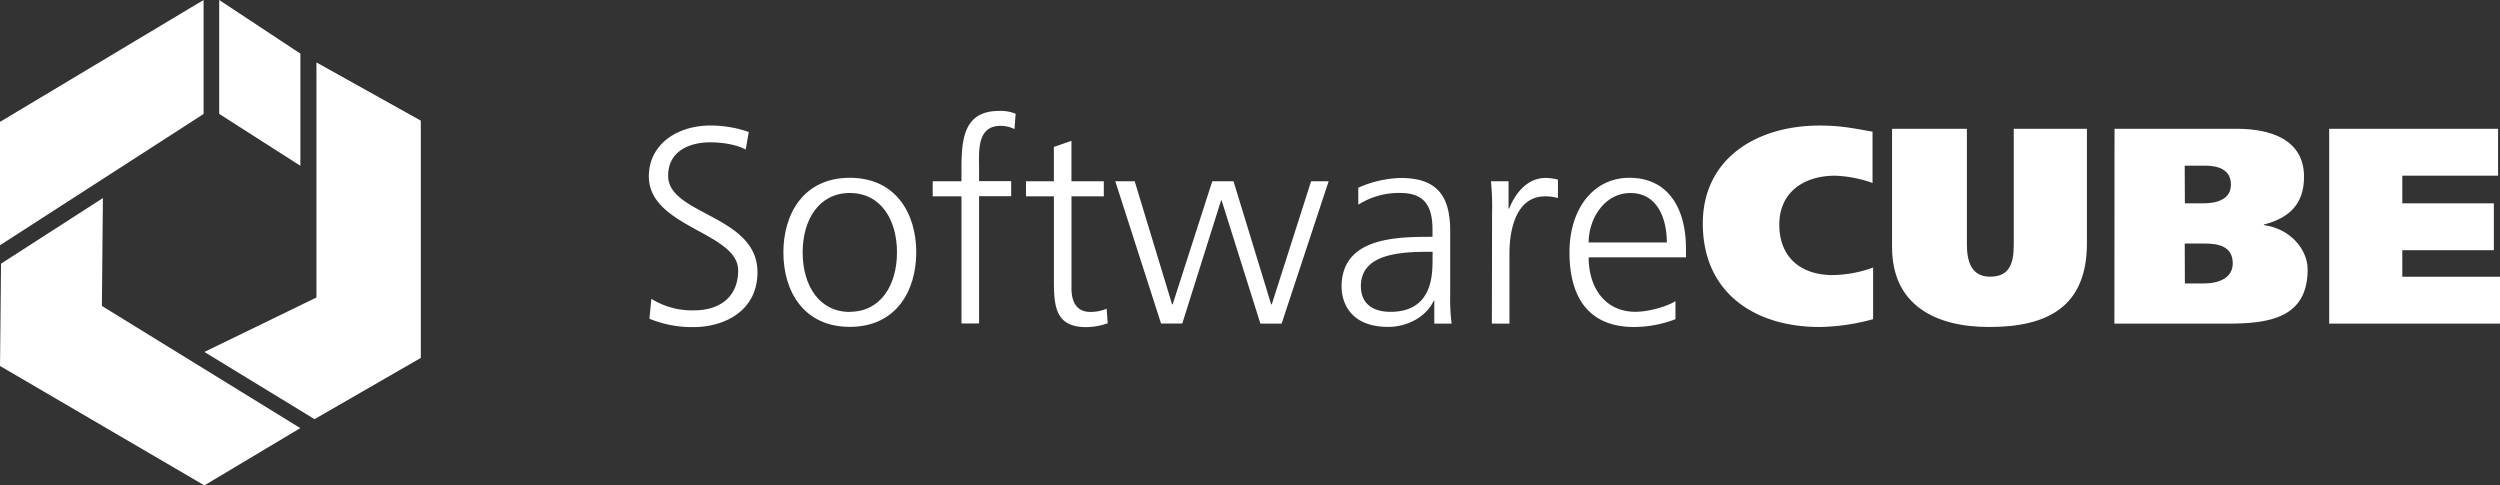
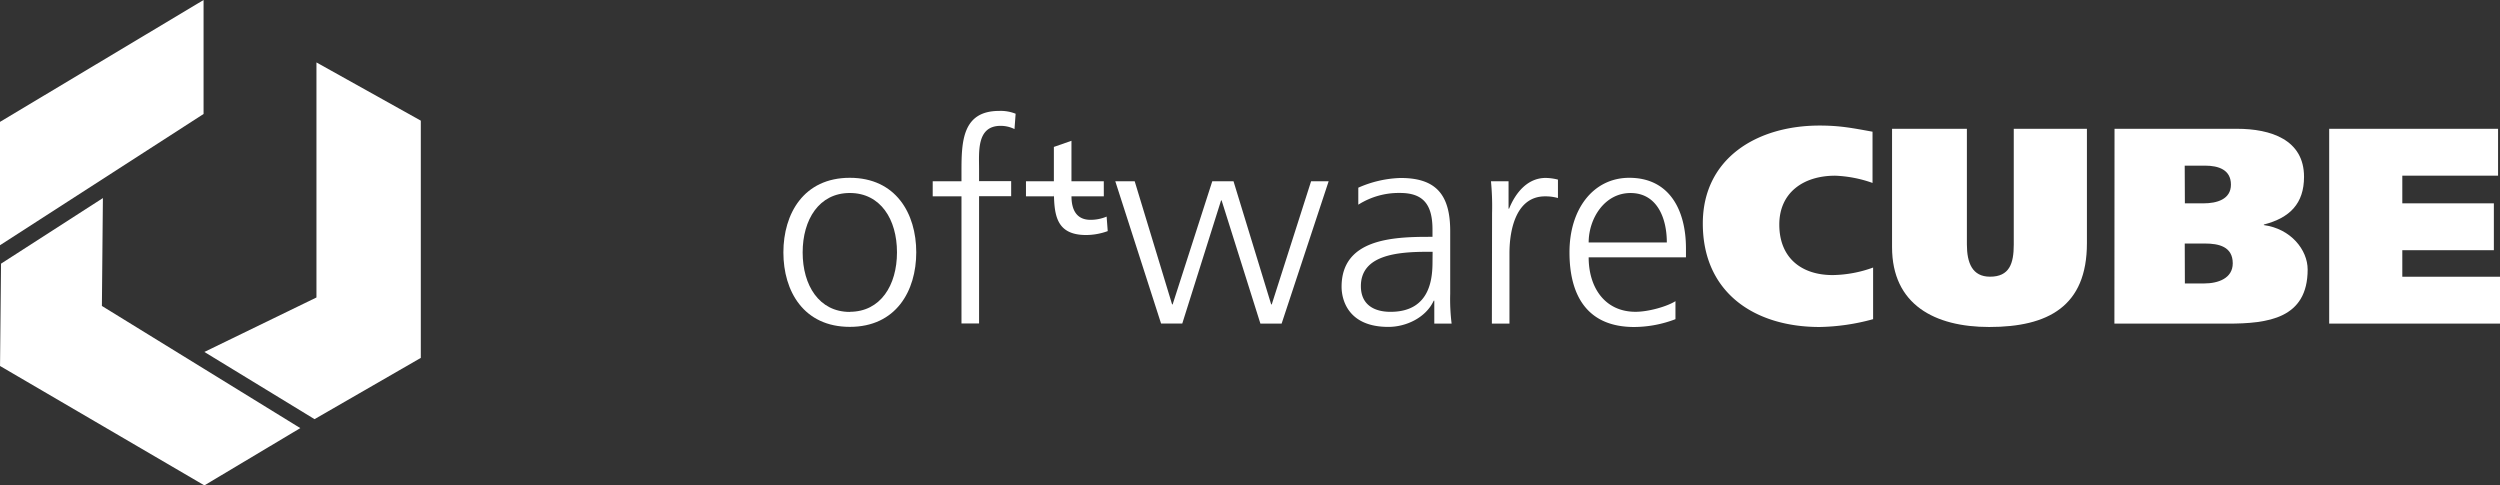
<svg xmlns="http://www.w3.org/2000/svg" viewBox="0 0 773.34 150.15">
  <rect x="0" y="0" width="773.34" height="150.15" fill="#333333" stroke="none" />
  <defs>
    <style>.cls-1{fill:#fff;}</style>
  </defs>
  <g id="Ebene_2" data-name="Ebene 2">
    <g id="Color_Logo" data-name="Color Logo">
-       <path class="cls-1" d="M201.49,92.43A23.76,23.76,0,0,0,214.79,96c7.42,0,13.55-3.8,13.55-12.35,0-11.83-27.63-13.3-27.63-29.1,0-9.67,8.46-15.72,19.09-15.72a36,36,0,0,1,11.82,2l-.94,5.44c-2.68-1.47-6.91-2.24-11-2.24-6.22,0-13,2.59-13,10.36,0,12.09,27.63,12.17,27.63,29.79,0,12.17-10.45,17-19.77,17a34.51,34.51,0,0,1-13.65-2.59Z" />
      <path class="cls-1" d="M262.88,55c14.25,0,20.55,11.05,20.55,23.05s-6.3,23.06-20.55,23.06S242.33,90.1,242.33,78.09,248.63,55,262.88,55Zm0,41.45c9.5,0,14.59-8.21,14.59-18.4S272.38,59.7,262.88,59.7s-14.59,8.2-14.59,18.39S253.38,96.49,262.88,96.49Z" />
      <path class="cls-1" d="M297.42,60.74h-8.9V56.07h8.9V52.88c0-9.24.34-18.57,11.65-18.57a12.49,12.49,0,0,1,5.1.87l-.35,4.75a9.54,9.54,0,0,0-4.31-1c-7.43,0-6.65,8-6.65,13.3v3.79h9.93v4.67h-9.93v39.37h-5.44Z" />
-       <path class="cls-1" d="M341.45,60.74h-10V89.23c0,4,1.46,7.26,5.87,7.26a12.72,12.72,0,0,0,5-1l.34,4.49a19.77,19.77,0,0,1-6.65,1.21c-9.67,0-10-6.65-10-14.68V60.74h-8.64V56.07H326V45.45l5.44-1.9V56.07h10Z" />
+       <path class="cls-1" d="M341.45,60.74h-10c0,4,1.46,7.26,5.87,7.26a12.72,12.72,0,0,0,5-1l.34,4.49a19.77,19.77,0,0,1-6.65,1.21c-9.67,0-10-6.65-10-14.68V60.74h-8.64V56.07H326V45.45l5.44-1.9V56.07h10Z" />
      <path class="cls-1" d="M396.45,100.11h-6.56L377.89,62h-.17l-12,38.08h-6.56L345,56.07h6l11.57,38.09h.17L375,56.07h6.57l11.65,38.09h.18l12.17-38.09H411Z" />
      <path class="cls-1" d="M443.68,93h-.17c-2.42,5.27-8.55,8.12-14,8.12C417,101.15,415,92.69,415,88.71c0-14.76,15.72-15.45,27.12-15.45h1V71c0-7.51-2.67-11.31-10-11.31a23.36,23.36,0,0,0-12.95,3.63V58.06a34.64,34.64,0,0,1,12.95-3C444,55,448.6,60,448.6,71.45V90.87a61.43,61.43,0,0,0,.44,9.24h-5.36Zm-.52-15.11h-1.55c-9.41,0-20.64,1-20.64,10.62,0,5.79,4.15,7.95,9.16,7.95,12.78,0,13-11.14,13-15.89Z" />
      <path class="cls-1" d="M461.55,65.92a80.51,80.51,0,0,0-.34-9.85h5.44v8.47h.17c2-4.93,5.7-9.5,11.31-9.5a16.07,16.07,0,0,1,3.8.52v5.7a14.08,14.08,0,0,0-4-.52c-8.63,0-11,9.67-11,17.61v21.76h-5.44Z" />
      <path class="cls-1" d="M518.28,98.73a36,36,0,0,1-12.78,2.42c-14.59,0-20-9.84-20-23.06C485.47,64.62,492.9,55,504,55c12.43,0,17.53,10,17.53,21.84v2.77H491.43c0,9.32,5,16.84,14.51,16.84,4,0,9.75-1.64,12.34-3.29ZM515.61,75c0-7.69-3.11-15.29-11.23-15.29s-12.95,8-12.95,15.29Z" />
      <path class="cls-1" d="M579.42,98.73a65.87,65.87,0,0,1-16.58,2.42c-20,0-36.1-10.54-36.1-32,0-20.2,16.76-30.31,36.1-30.31,6.39,0,10.19.78,16.4,1.9V56.59a38.64,38.64,0,0,0-11.57-2.24c-9.84,0-17.27,5.26-17.27,15.11,0,10.36,6.91,15.63,16.5,15.63a37.92,37.92,0,0,0,12.52-2.33Z" />
      <path class="cls-1" d="M608.43,75.59c0,5.7,1.64,10,7.16,10,6,0,7.34-4.06,7.34-9.93V39.84h22.63v35.4c0,19.52-12,25.91-30.23,25.91-16.83,0-30.05-6.91-30.05-24.7V39.84h23.15Z" />
      <path class="cls-1" d="M654.1,39.84H692c10.44,0,20.72,3.37,20.72,14.85,0,8.29-4.4,12.7-12.43,14.77v.17c8.37,1.12,13.55,7.69,13.55,13.73,0,15.2-12.26,16.75-24.78,16.75h-35ZM675.86,62.9h5.78c4.06,0,8.47-1.21,8.47-5.79s-3.8-5.87-8-5.87h-6.3Zm0,24.78h6c4.24,0,8.81-1.56,8.81-6.22,0-5.18-4.32-6.13-8.63-6.13h-6.22Z" />
      <path class="cls-1" d="M720.5,39.84h52.24V54.35H743.12V62.9h28.32V77.4H743.12v8.21h30.22v14.5H720.5Z" />
      <polygon class="cls-1" points="0 37.7 0 75.86 62.97 35.26 62.97 0 0 37.7" />
      <polygon class="cls-1" points="130.17 110.71 130.18 110.7 130.17 110.69 130.17 37.32 97.89 19.31 97.89 92.02 63.22 108.87 97.3 129.66 130.15 110.72 130.17 110.73 130.17 110.71" />
      <polygon class="cls-1" points="92.89 132.43 31.52 94.64 31.52 94.64 31.83 61.27 0.32 81.56 0.01 113.21 0.01 113.21 63.22 150.15 92.89 132.43" />
-       <polygon class="cls-1" points="67.81 0 67.81 35.23 92.92 51.29 92.92 16.59 67.81 0" />
    </g>
  </g>
</svg>